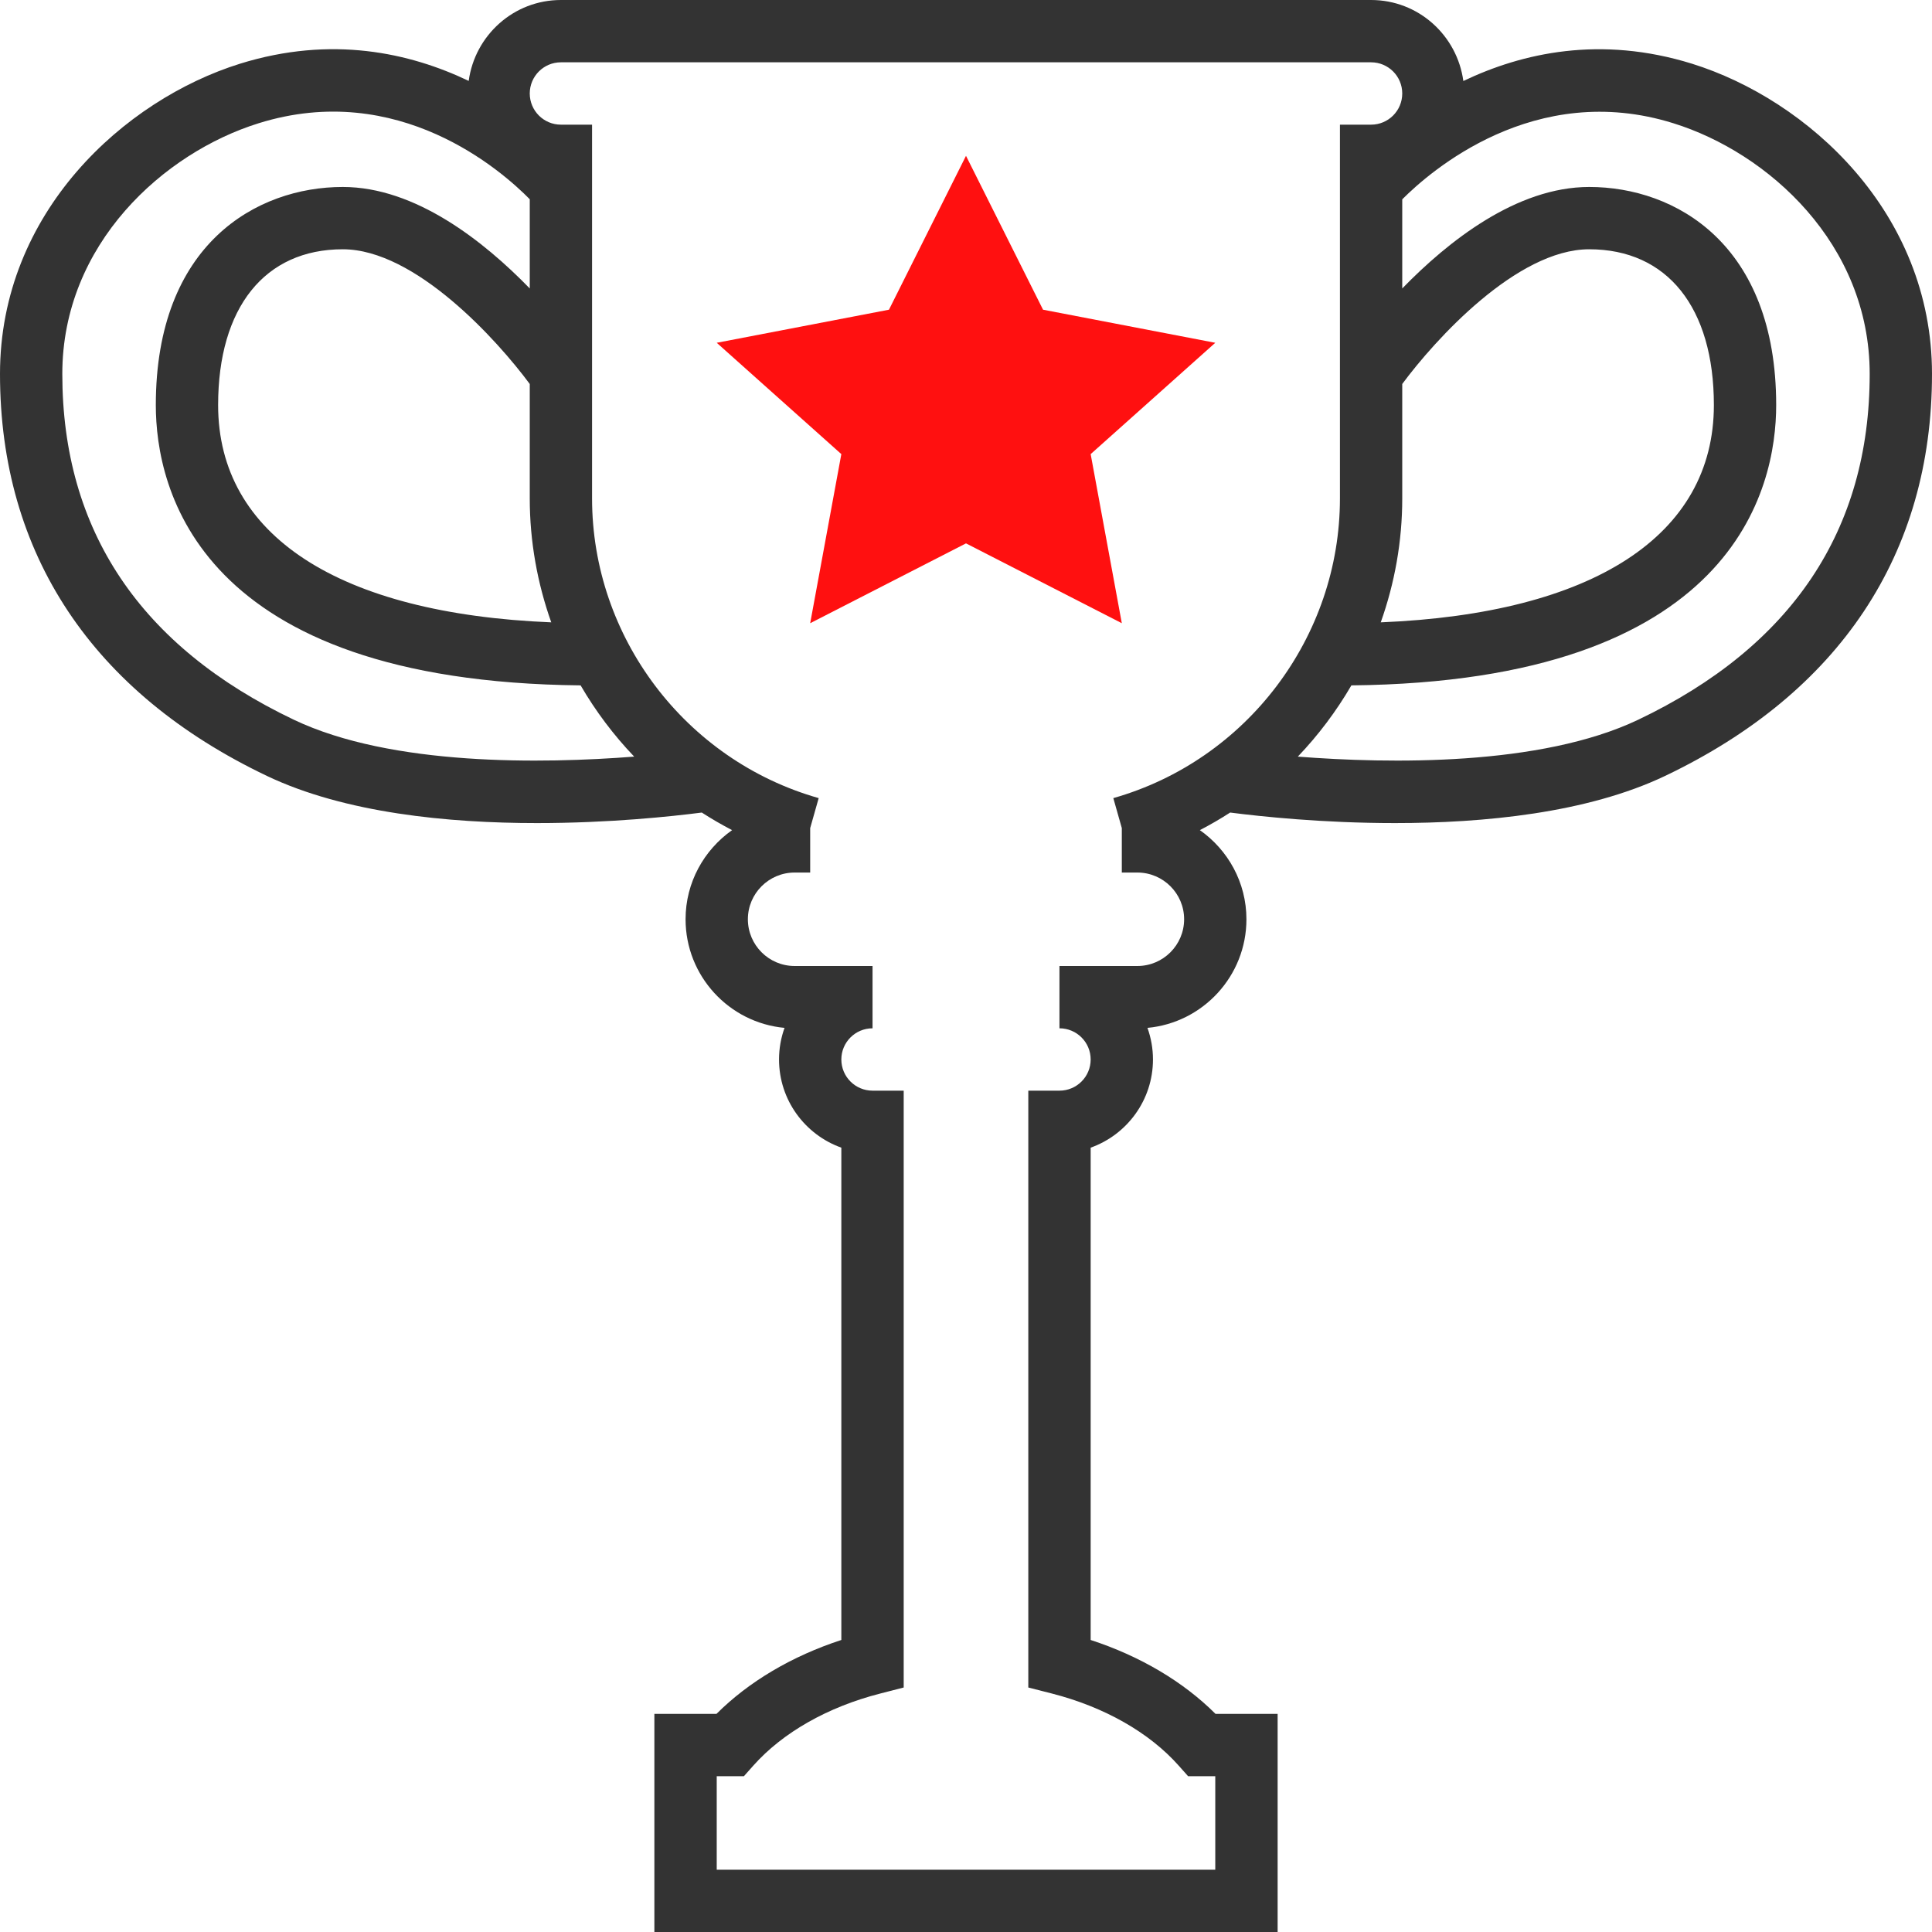
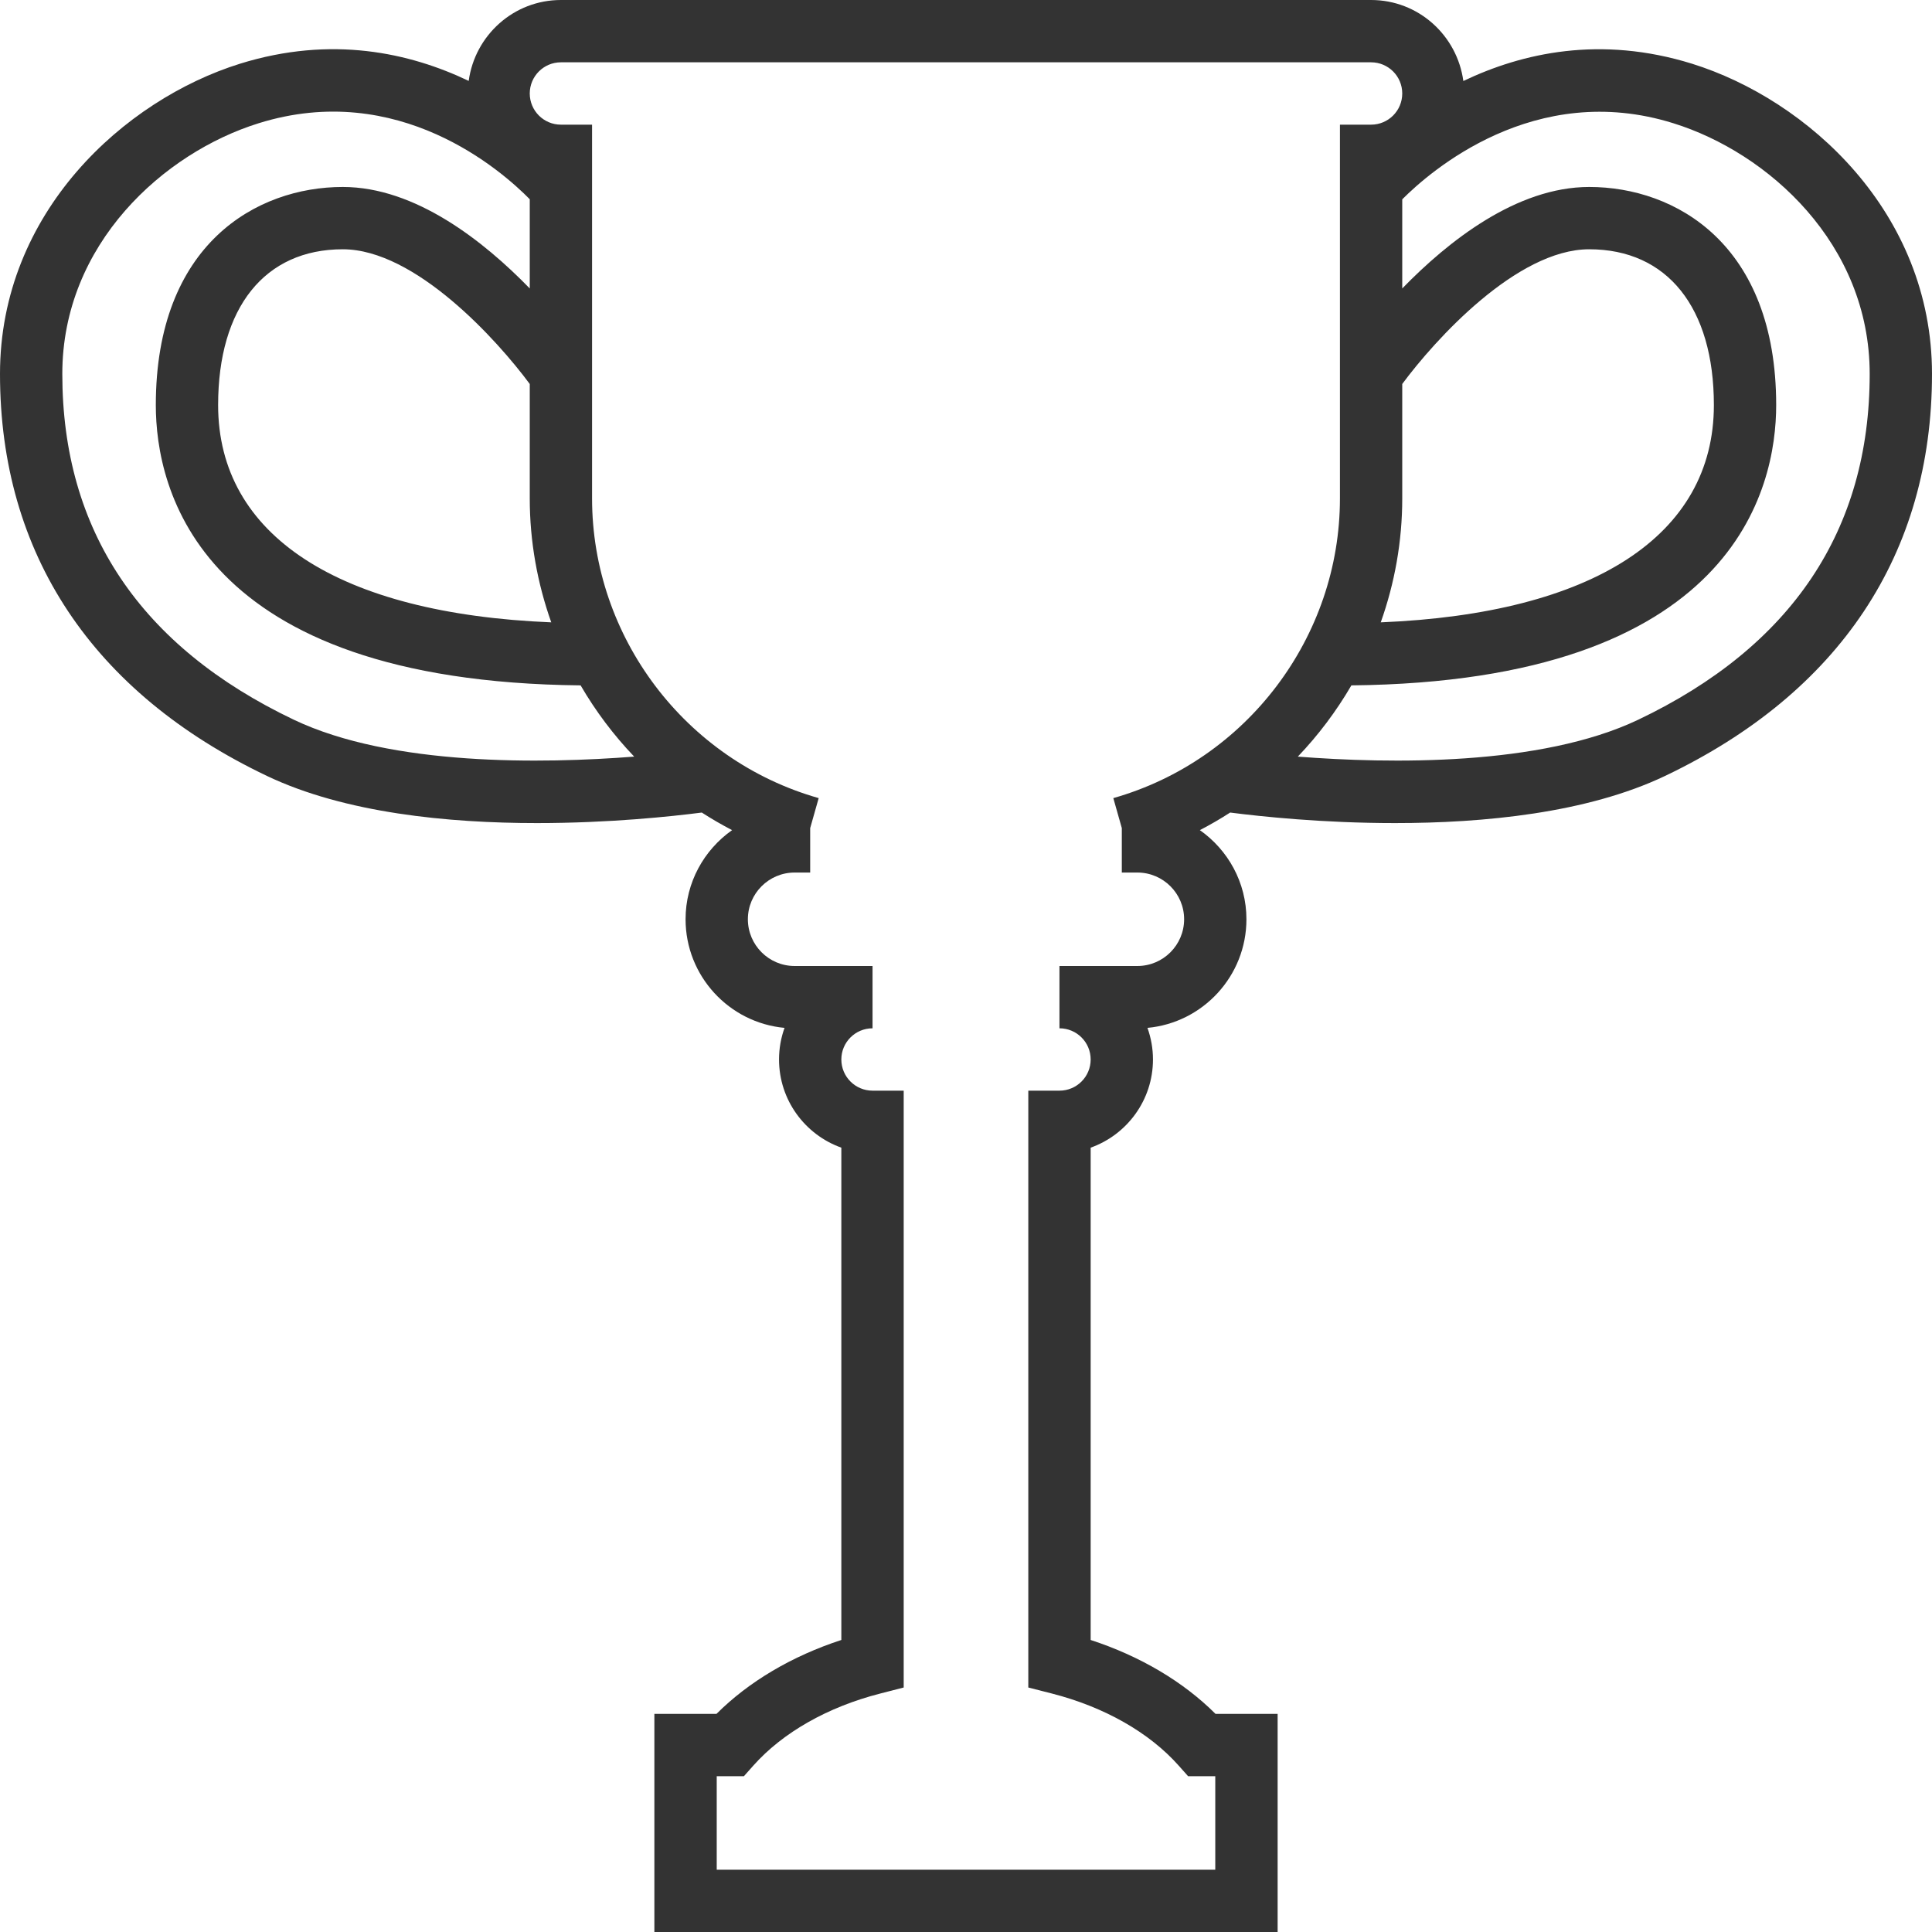
<svg xmlns="http://www.w3.org/2000/svg" width="40px" height="40px" viewBox="0 0 40 40" version="1.1">
  <title>Bonus</title>
  <desc>Created with Sketch.</desc>
  <defs />
  <g id="Style" stroke="none" stroke-width="1" fill="none" fill-rule="evenodd">
    <g id="Bonus" fill-rule="nonzero">
      <path d="M35.031,1.319 C33.136,0.73 31.515,1.095 30.297,1.677 C30.168,0.732 29.366,0 28.387,0 L11.613,0 C10.635,0 9.832,0.732 9.704,1.675 C8.486,1.093 6.866,0.729 4.969,1.319 C2.575,2.066 0,4.395 0,7.742 C0,11.465 1.912,14.342 5.529,16.066 C7.142,16.834 9.283,17.041 11.117,17.041 C12.614,17.041 13.9,16.904 14.53,16.823 C14.733,16.954 14.942,17.075 15.157,17.187 C14.577,17.596 14.194,18.269 14.194,19.032 C14.194,20.207 15.095,21.175 16.243,21.281 C16.169,21.486 16.129,21.706 16.129,21.935 C16.129,22.777 16.668,23.494 17.419,23.761 L17.419,33.954 C16.399,34.286 15.501,34.817 14.834,35.484 L13.548,35.484 L13.548,40 L26.452,40 L26.452,35.484 L25.166,35.484 C24.499,34.817 23.601,34.286 22.581,33.954 L22.581,23.761 C23.332,23.494 23.871,22.777 23.871,21.935 C23.871,21.706 23.83,21.486 23.757,21.281 C24.905,21.175 25.806,20.207 25.806,19.032 C25.806,18.269 25.423,17.596 24.842,17.187 C25.057,17.075 25.266,16.954 25.469,16.823 C26.099,16.904 27.385,17.041 28.882,17.041 C30.716,17.041 32.857,16.835 34.471,16.066 C38.088,14.342 40,11.465 40,7.742 C40,4.395 37.425,2.066 35.031,1.319 Z M29.032,7.95 C29.701,7.045 31.401,5.161 32.903,5.161 C34.519,5.161 35.484,6.367 35.484,8.387 C35.484,11.088 32.983,12.705 28.587,12.885 C28.875,12.075 29.032,11.211 29.032,10.319 L29.032,7.95 Z M11.413,12.885 C7.017,12.705 4.516,11.088 4.516,8.387 C4.516,6.367 5.481,5.161 7.097,5.161 C8.599,5.161 10.299,7.045 10.968,7.95 L10.968,10.319 C10.968,11.211 11.126,12.075 11.413,12.885 Z M6.085,14.902 C2.903,13.386 1.29,10.977 1.29,7.742 C1.29,5.046 3.397,3.161 5.354,2.552 C8.248,1.648 10.389,3.536 10.968,4.125 L10.968,5.972 C10.019,4.996 8.602,3.871 7.097,3.871 C5.311,3.871 3.226,5.054 3.226,8.387 C3.226,10.115 4.093,14.11 12.021,14.19 C12.331,14.723 12.703,15.218 13.13,15.665 C11.241,15.812 8.109,15.866 6.085,14.902 Z M23.548,20 L21.935,20 L21.935,21.29 C22.292,21.29 22.581,21.579 22.581,21.935 C22.581,22.292 22.292,22.581 21.935,22.581 L21.29,22.581 L21.29,34.938 L21.776,35.062 C22.863,35.34 23.796,35.87 24.405,36.557 L24.598,36.774 L25.161,36.774 L25.161,38.71 L14.839,38.71 L14.839,36.774 L15.402,36.774 L15.595,36.557 C16.204,35.871 17.138,35.34 18.224,35.063 L18.71,34.938 L18.71,22.581 L18.065,22.581 C17.708,22.581 17.419,22.292 17.419,21.935 C17.419,21.579 17.708,21.29 18.065,21.29 L18.065,20 L16.452,20 C15.918,20 15.484,19.566 15.484,19.032 C15.484,18.499 15.918,18.065 16.452,18.065 L16.774,18.065 L16.774,17.145 L16.95,16.524 C14.188,15.74 12.258,13.188 12.258,10.319 L12.258,2.581 L11.613,2.581 C11.257,2.581 10.968,2.292 10.968,1.935 C10.968,1.579 11.257,1.29 11.613,1.29 L28.387,1.29 C28.743,1.29 29.032,1.579 29.032,1.935 C29.032,2.292 28.743,2.581 28.387,2.581 L27.742,2.581 L27.742,10.319 C27.742,13.188 25.812,15.74 23.05,16.524 L23.226,17.145 L23.226,18.065 L23.548,18.065 C24.082,18.065 24.516,18.499 24.516,19.032 C24.516,19.566 24.082,20 23.548,20 Z M33.916,14.902 C31.891,15.866 28.759,15.812 26.87,15.665 C27.296,15.219 27.668,14.724 27.979,14.19 C35.907,14.11 36.774,10.115 36.774,8.387 C36.774,5.054 34.689,3.871 32.903,3.871 C31.398,3.871 29.981,4.996 29.032,5.972 L29.032,4.127 C29.605,3.552 31.77,1.652 34.646,2.552 C36.603,3.161 38.71,5.046 38.71,7.742 C38.71,10.977 37.097,13.386 33.916,14.902 Z" id="Shape" fill="#333333" />
-       <polygon id="Shape" fill="#FF1010" points="20 11.25 16.774 12.903 17.419 9.402 14.839 7.097 18.405 6.412 20 3.226 21.595 6.412 25.161 7.097 22.581 9.402 23.226 12.903" />
    </g>
  </g>
</svg>